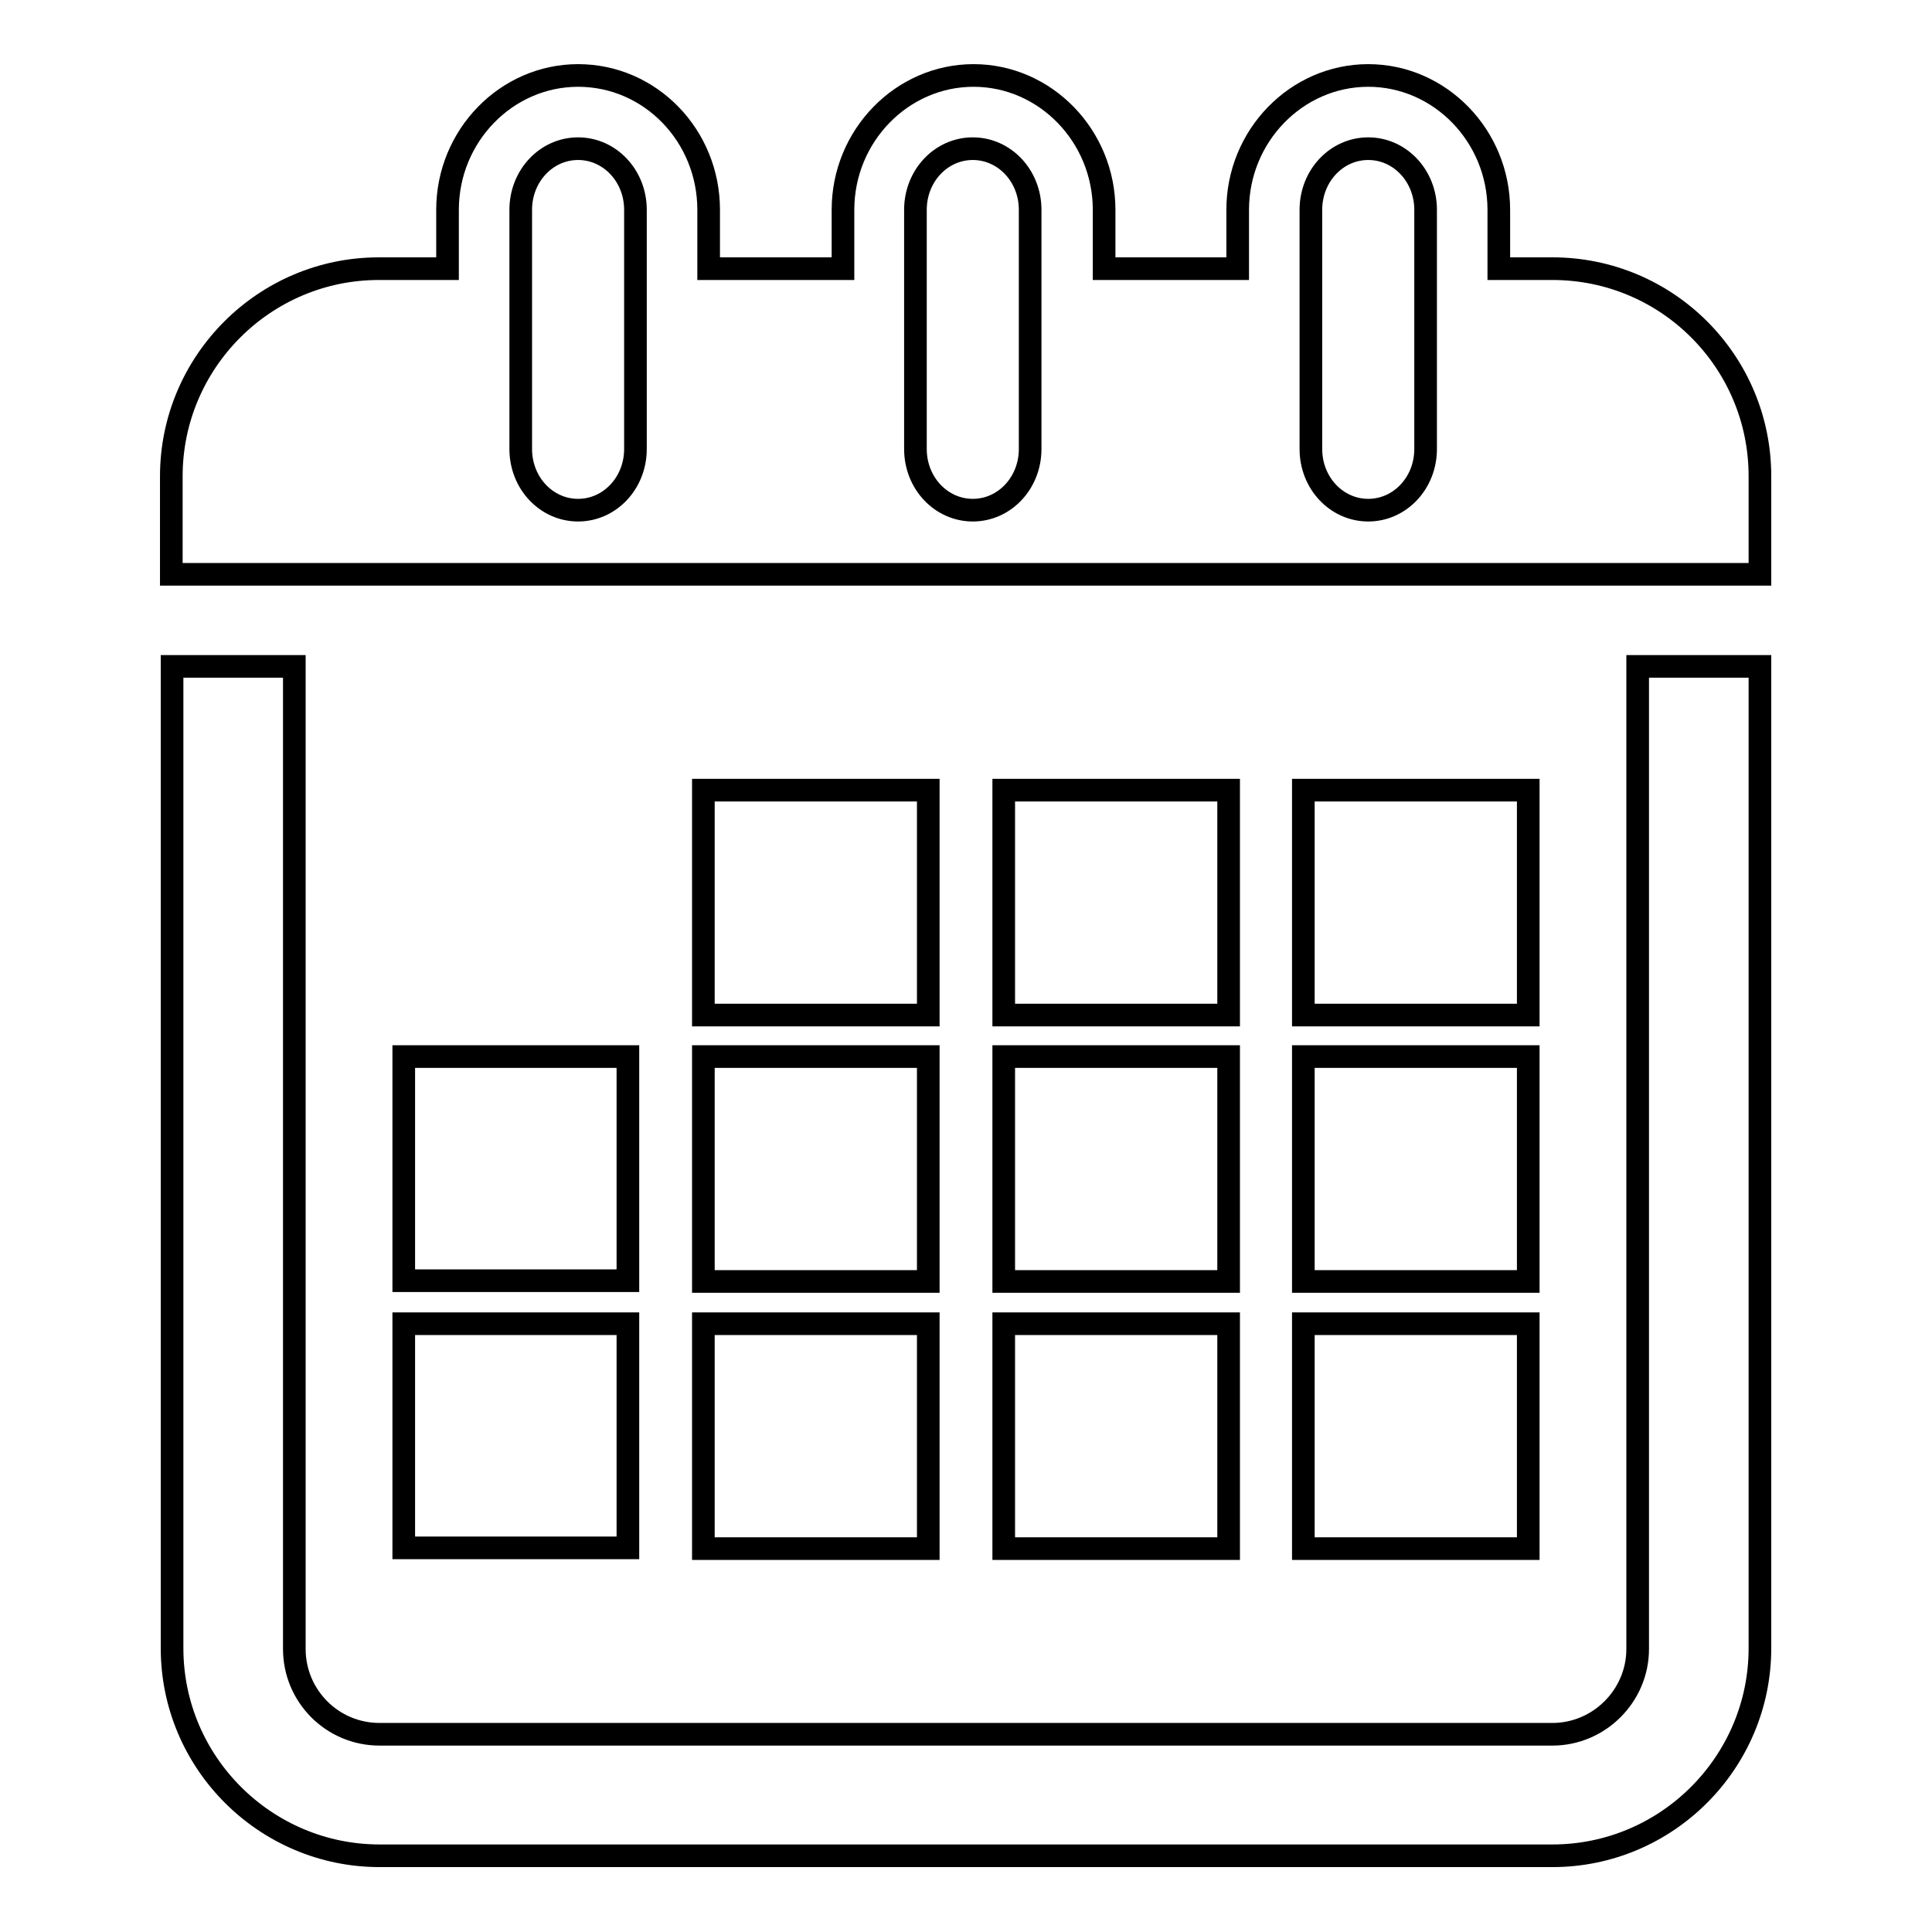
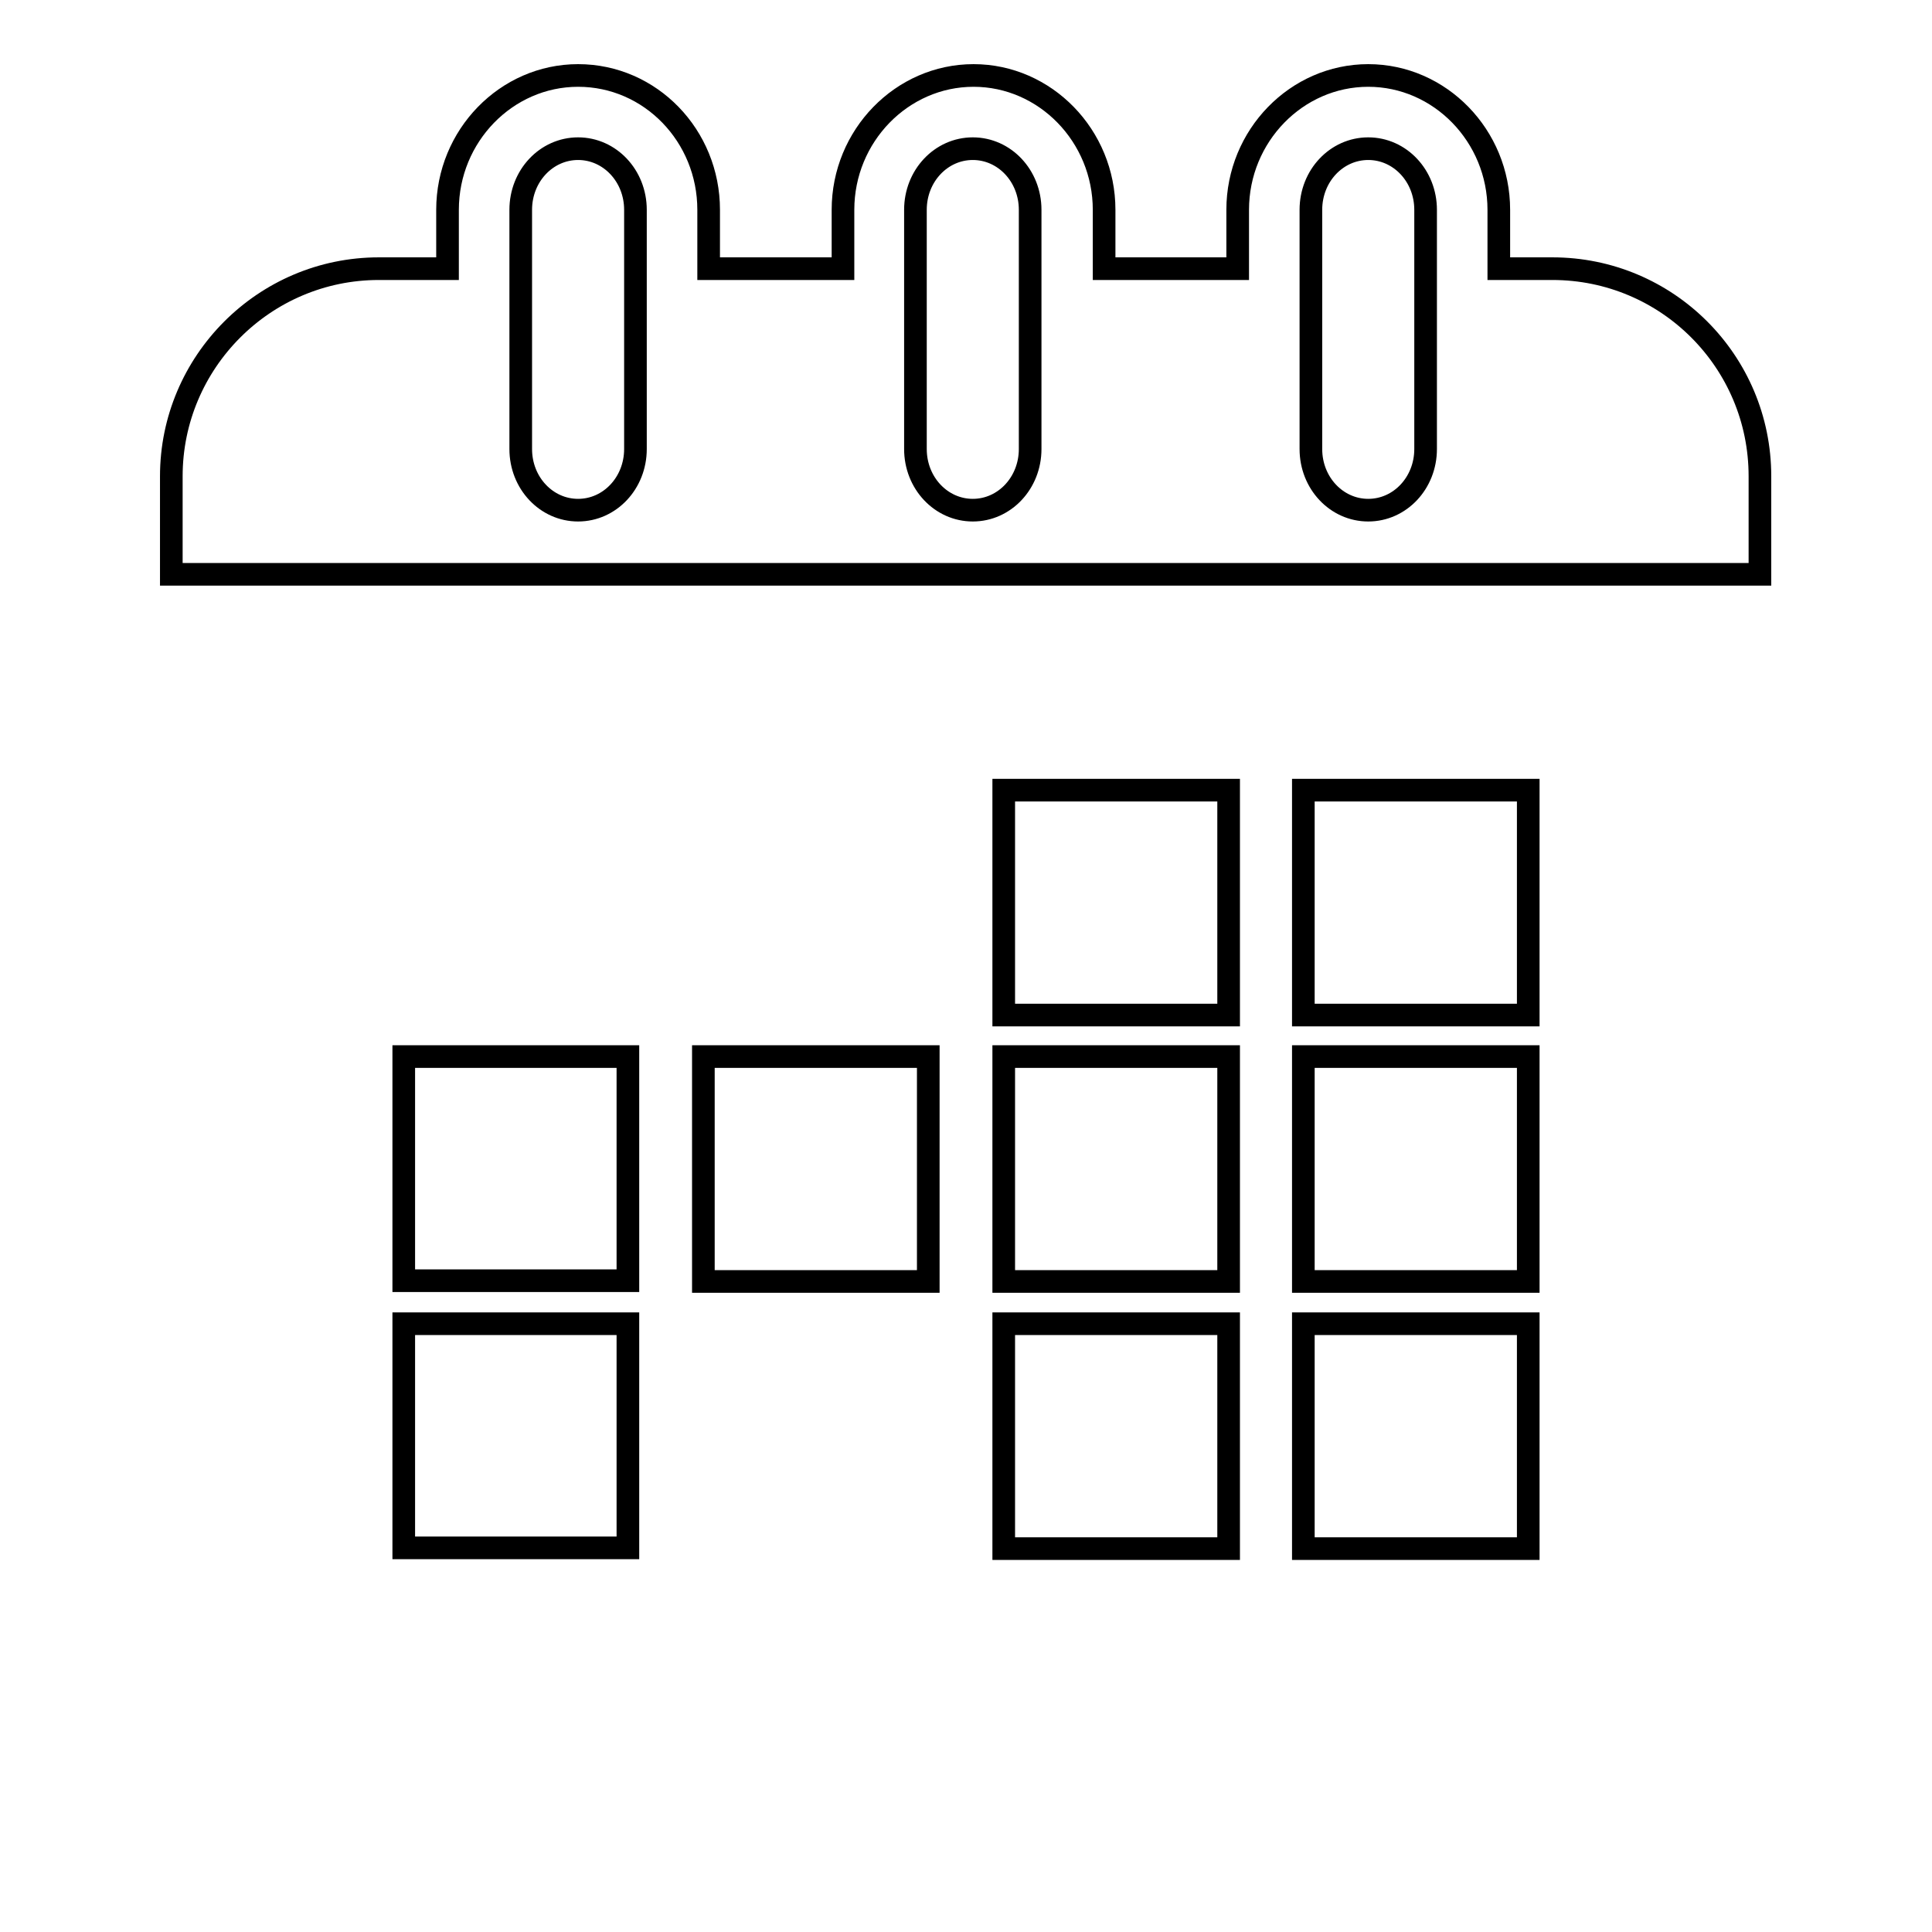
<svg xmlns="http://www.w3.org/2000/svg" version="1.1" x="0px" y="0px" viewBox="0 0 256 256" enable-background="new 0 0 256 256" xml:space="preserve">
  <g>
    <g>
      <g>
        <g>
-           <path stroke-width="3" fill-opacity="0" stroke="#000000" d="M93.2 104.7h29.8v29.8h-29.8z" />
          <path stroke-width="3" fill-opacity="0" stroke="#000000" d="M133 104.7h29.8v29.8h-29.8z" />
          <path stroke-width="3" fill-opacity="0" stroke="#000000" d="M172.7 104.7h29.8v29.8h-29.8z" />
          <path stroke-width="3" fill-opacity="0" stroke="#000000" d="M53.5 140h29.7v29.7h-29.7z" />
          <path stroke-width="3" fill-opacity="0" stroke="#000000" d="M93.2 140h29.8v29.8h-29.8z" />
          <path stroke-width="3" fill-opacity="0" stroke="#000000" d="M133 140h29.8v29.8h-29.8z" />
          <path stroke-width="3" fill-opacity="0" stroke="#000000" d="M172.7 140h29.8v29.8h-29.8z" />
          <path stroke-width="3" fill-opacity="0" stroke="#000000" d="M53.5 175.4h29.7v29.7h-29.7z" />
-           <path stroke-width="3" fill-opacity="0" stroke="#000000" d="M93.2 175.4h29.8v29.8h-29.8z" />
          <path stroke-width="3" fill-opacity="0" stroke="#000000" d="M133 175.4h29.8v29.8h-29.8z" />
          <path stroke-width="3" fill-opacity="0" stroke="#000000" d="M172.7 175.4h29.8v29.8h-29.8z" />
-           <path stroke-width="3" fill-opacity="0" stroke="#000000" d="M217,218.5c0,6.2-5.1,11.3-11.3,11.3H50.3c-6.3,0-11.3-5.1-11.3-11.3V88.3H22.8v130.1c0,15.2,12.4,27.5,27.5,27.5h155.4c15.2,0,27.5-12.4,27.5-27.5V88.3h-16.2L217,218.5L217,218.5z" />
          <path stroke-width="3" fill-opacity="0" stroke="#000000" d="M205.7,35.6h-7.1v-7.8c0-9.8-7.8-17.8-17.3-17.8c-9.5,0-17.3,8-17.3,17.8v7.8h-17.7v-7.8c0-9.8-7.8-17.8-17.3-17.8c-9.5,0-17.3,8-17.3,17.8v7.8H93.9v-7.8C93.9,18,86.2,10,76.6,10c-9.5,0-17.3,8-17.3,17.8v7.8h-9.1c-15.2,0-27.5,12.4-27.5,27.5v13h16.2H217h16.2v-13C233.2,47.9,220.9,35.6,205.7,35.6z M84.2,59.5c0,4.5-3.4,8.1-7.6,8.1c-4.2,0-7.6-3.6-7.6-8.1V27.8c0-4.5,3.4-8.1,7.6-8.1c4.2,0,7.6,3.6,7.6,8.1V59.5z M136.5,59.5c0,4.5-3.4,8.1-7.6,8.1c-4.2,0-7.6-3.6-7.6-8.1V27.8c0-4.5,3.4-8.1,7.6-8.1c4.2,0,7.6,3.6,7.6,8.1V59.5z M188.9,59.5c0,4.5-3.4,8.1-7.6,8.1c-4.2,0-7.6-3.6-7.6-8.1V27.8c0-4.5,3.4-8.1,7.6-8.1c4.2,0,7.6,3.6,7.6,8.1V59.5z" />
        </g>
      </g>
      <g />
      <g />
      <g />
      <g />
      <g />
      <g />
      <g />
      <g />
      <g />
      <g />
      <g />
      <g />
      <g />
      <g />
      <g />
    </g>
  </g>
</svg>